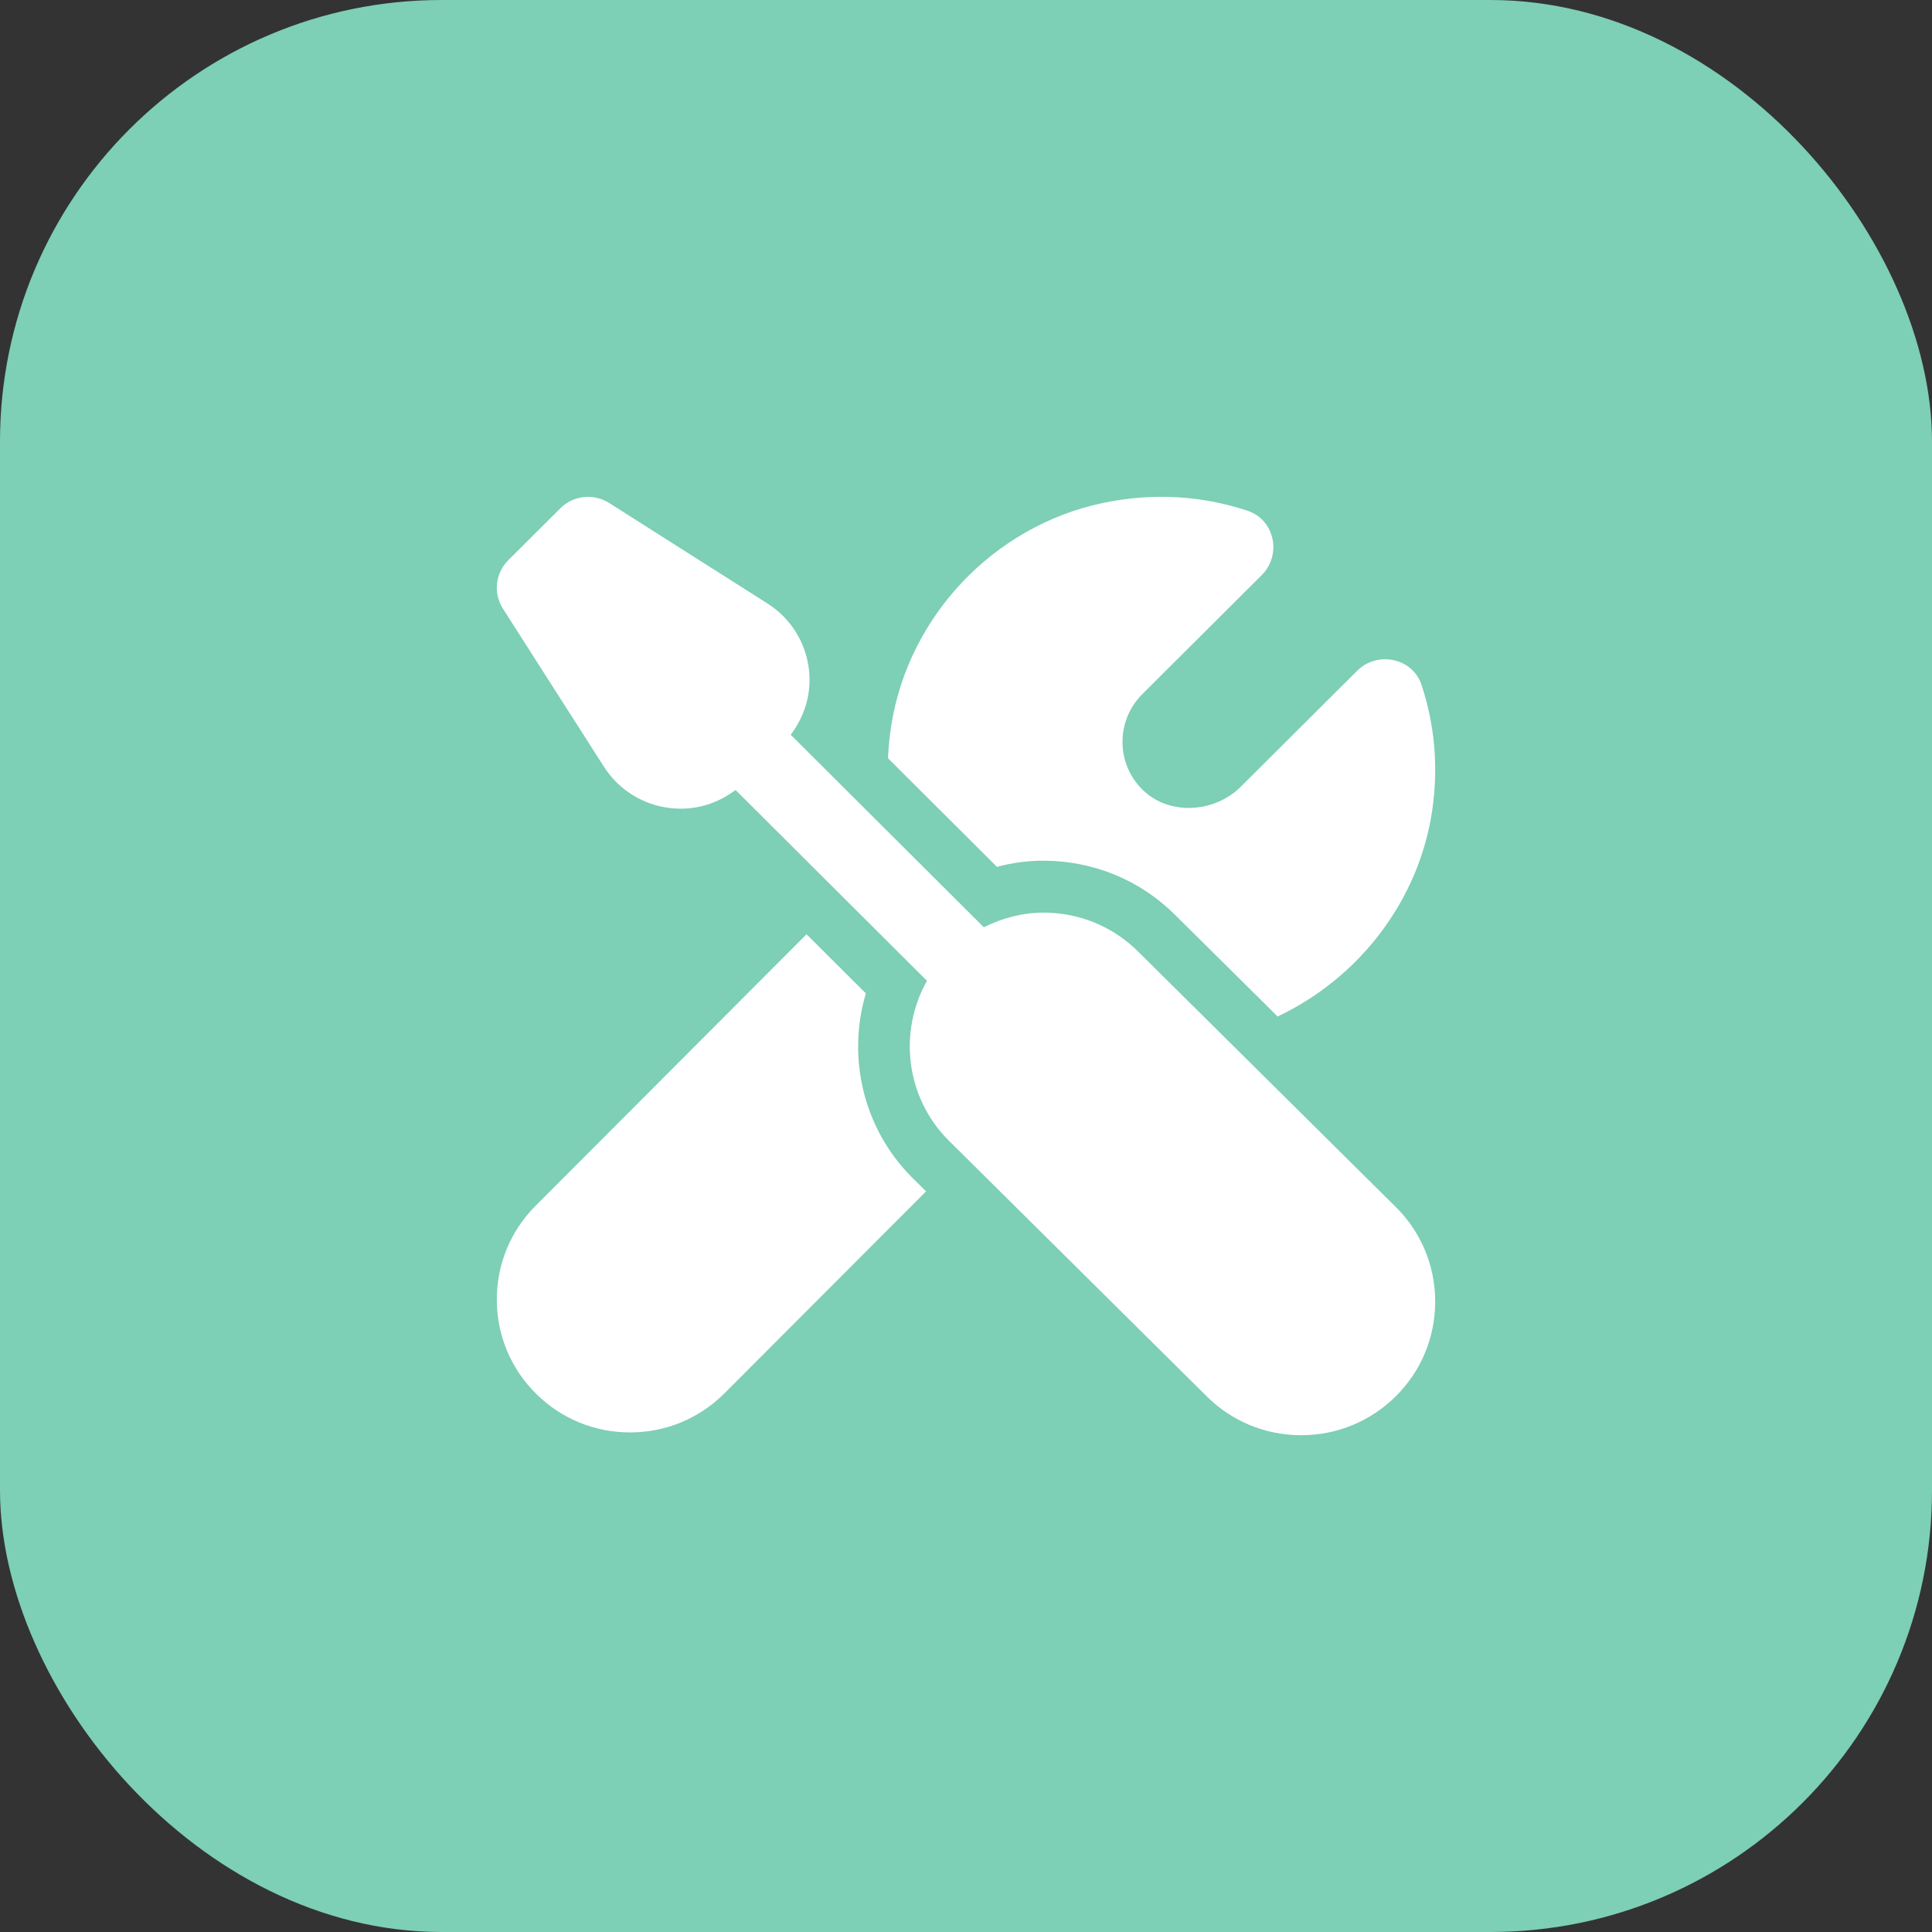
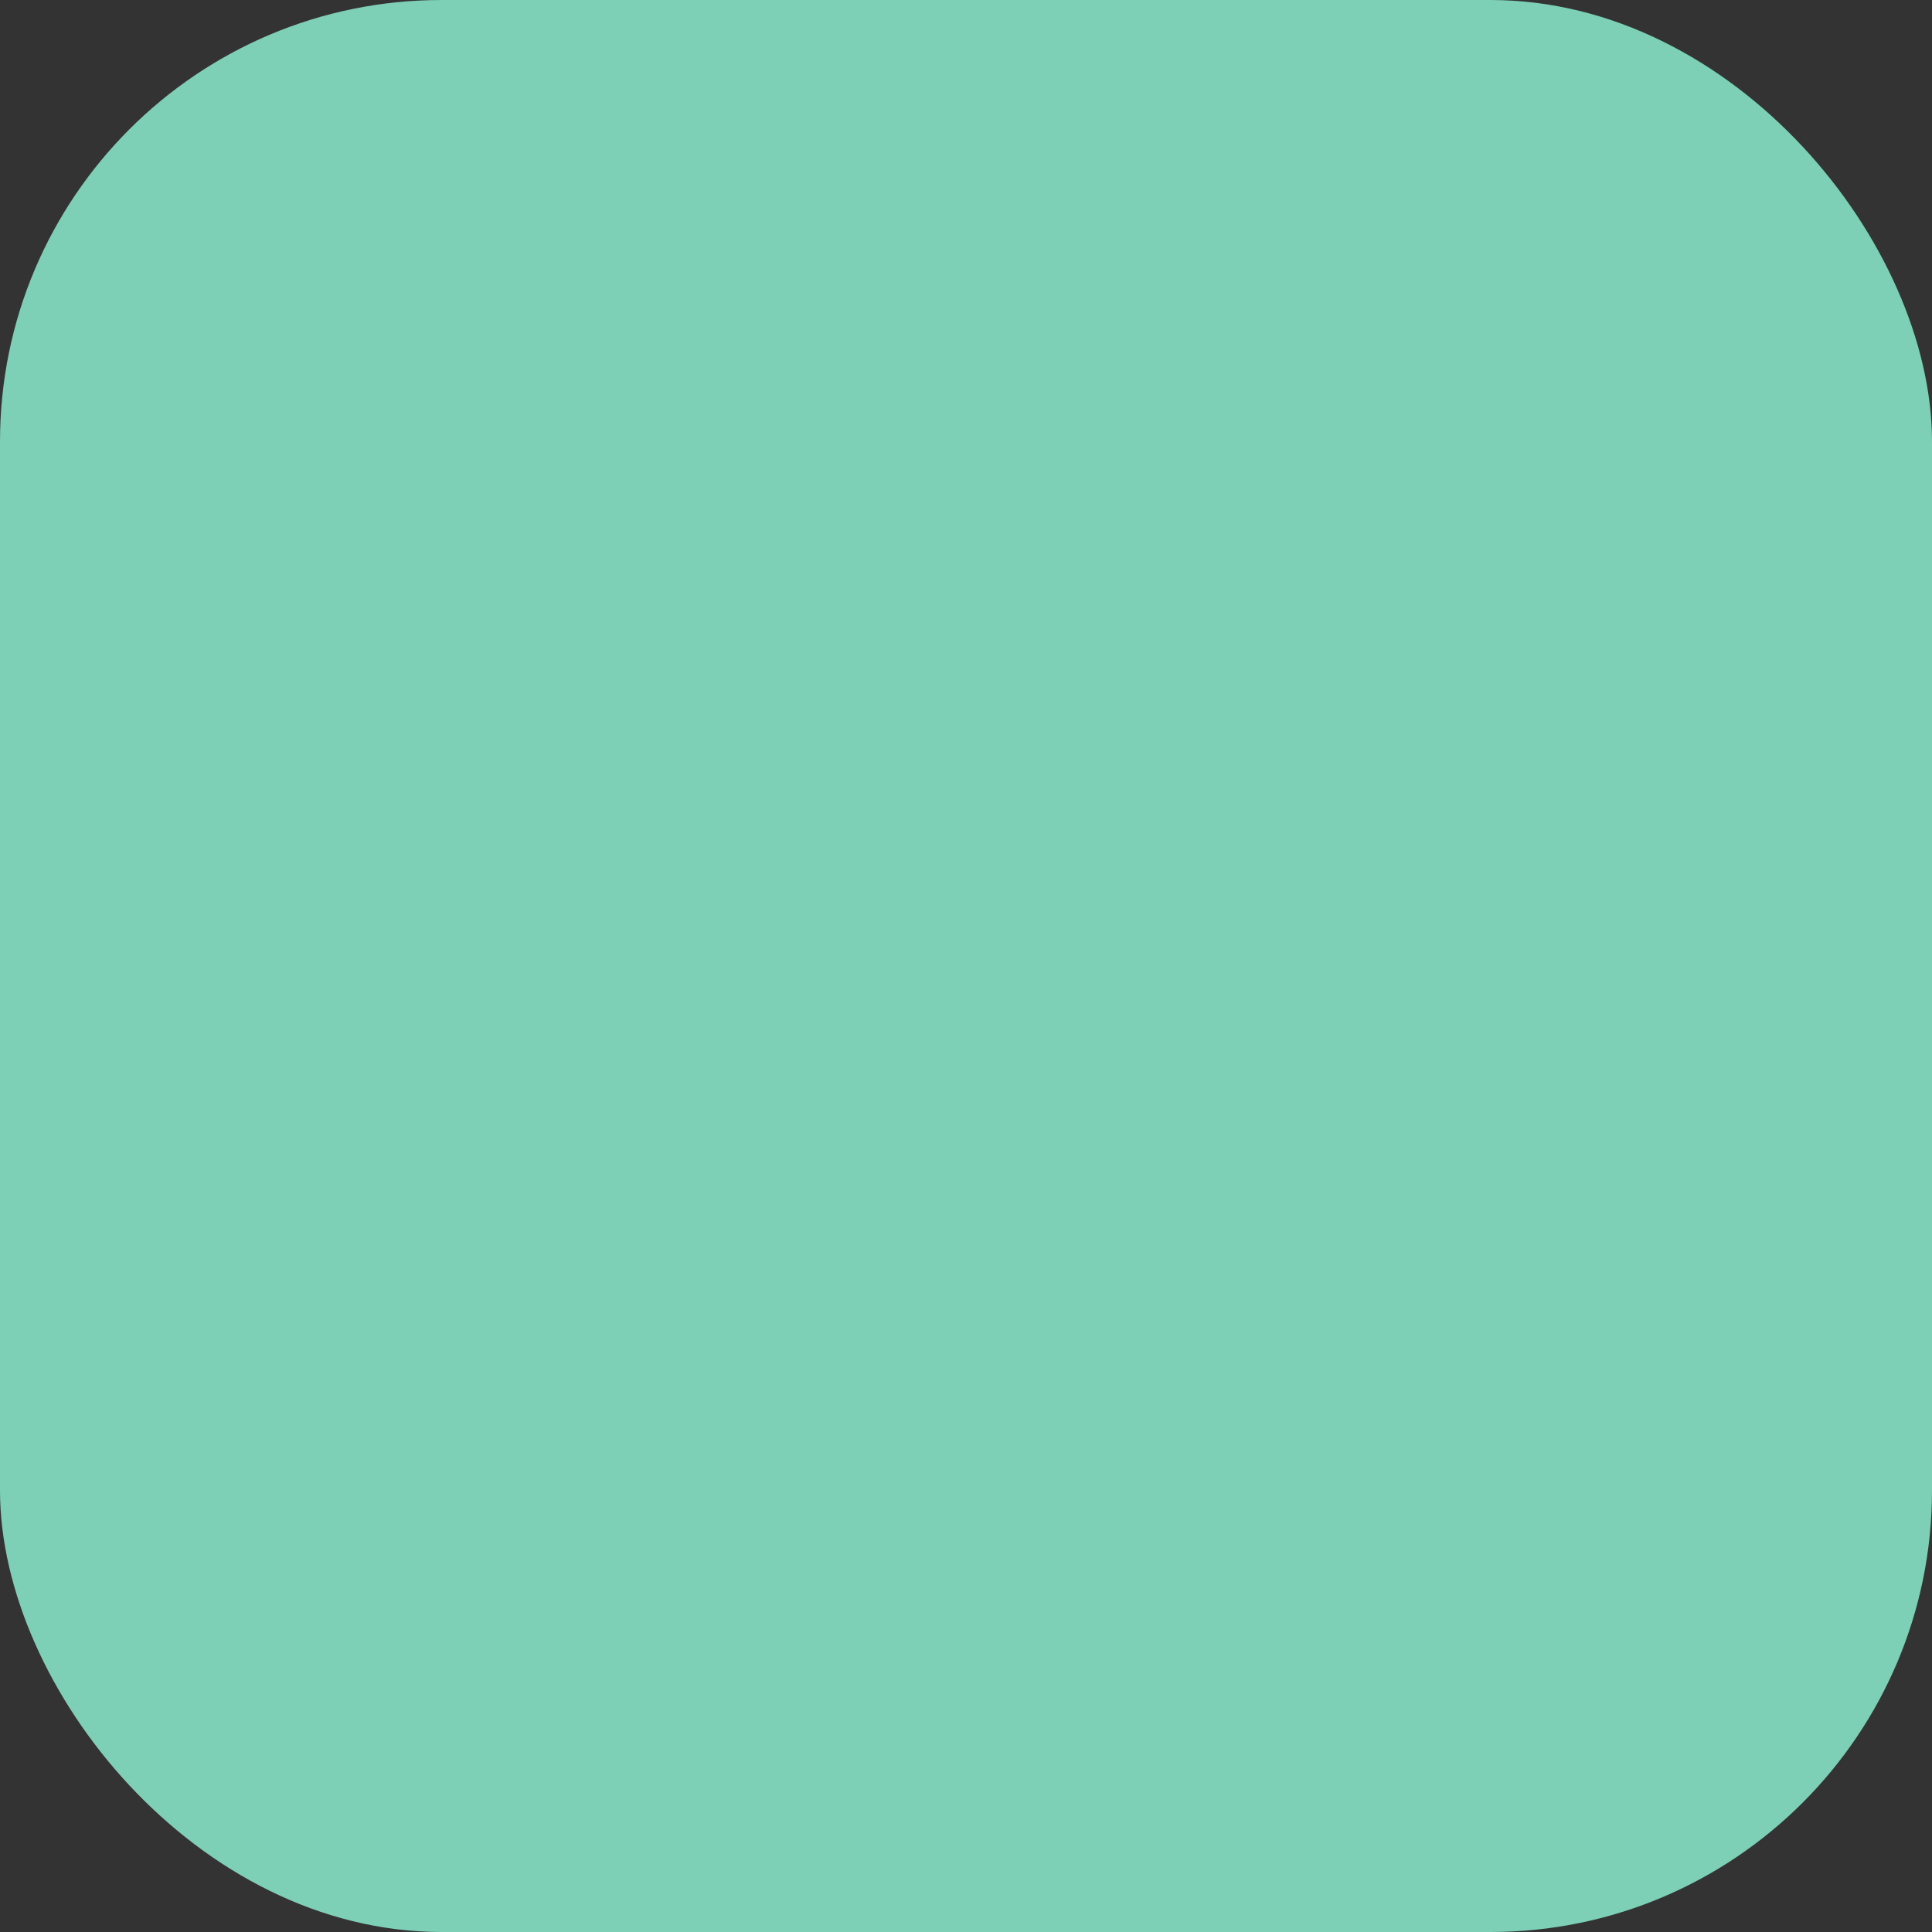
<svg xmlns="http://www.w3.org/2000/svg" width="60" height="60" viewBox="0 0 60 60" fill="none">
  <rect x="0" y="0" width="60" height="60" fill="#333333" stroke="none" />
  <rect width="60" height="60" rx="13.714" fill="#7DCFB6" />
-   <path d="M18.128 15.437C17.861 15.467 17.604 15.584 17.404 15.784L15.785 17.398C15.382 17.8 15.313 18.425 15.619 18.904L18.74 23.786C19.2 24.521 19.957 24.998 20.82 25.096C20.929 25.108 21.038 25.114 21.146 25.114C21.764 25.114 22.352 24.905 22.843 24.533L28.787 30.46C27.902 32.033 28.118 34.065 29.451 35.408L37.458 43.347C38.241 44.133 39.284 44.568 40.395 44.572H40.411C41.517 44.572 42.557 44.144 43.343 43.367C44.13 42.587 44.567 41.547 44.571 40.438C44.575 39.33 44.148 38.287 43.366 37.503L35.368 29.574C34.585 28.785 33.542 28.348 32.428 28.343H32.41C31.752 28.343 31.125 28.511 30.553 28.797L24.556 22.818C24.994 22.242 25.207 21.532 25.124 20.802C25.025 19.942 24.547 19.187 23.82 18.733L18.914 15.618C18.673 15.466 18.395 15.408 18.128 15.437ZM36.572 15.444C35.815 15.399 35.03 15.454 34.229 15.625C30.871 16.341 28.232 19.114 27.685 22.495C27.628 22.851 27.593 23.201 27.579 23.549L30.961 26.921C31.436 26.794 31.92 26.729 32.41 26.729C33.981 26.736 35.432 27.343 36.519 28.438L39.678 31.568C42.196 30.378 44.073 27.981 44.483 25.138C44.679 23.773 44.542 22.463 44.147 21.27C43.869 20.43 42.775 20.207 42.147 20.832L38.536 24.43C37.698 25.266 36.256 25.338 35.439 24.482C35.066 24.092 34.86 23.58 34.86 23.038C34.86 22.479 35.079 21.955 35.475 21.558L39.186 17.859C39.812 17.235 39.588 16.145 38.75 15.864C38.059 15.633 37.33 15.488 36.572 15.444ZM25.048 29.015L16.629 37.451C15.851 38.232 15.425 39.271 15.429 40.374C15.433 41.476 15.867 42.511 16.651 43.287C17.431 44.06 18.466 44.485 19.567 44.485H19.582C20.688 44.481 21.725 44.048 22.504 43.265L28.76 36.999L28.31 36.553C26.81 35.042 26.299 32.836 26.89 30.851L25.048 29.015Z" fill="white" />
</svg>